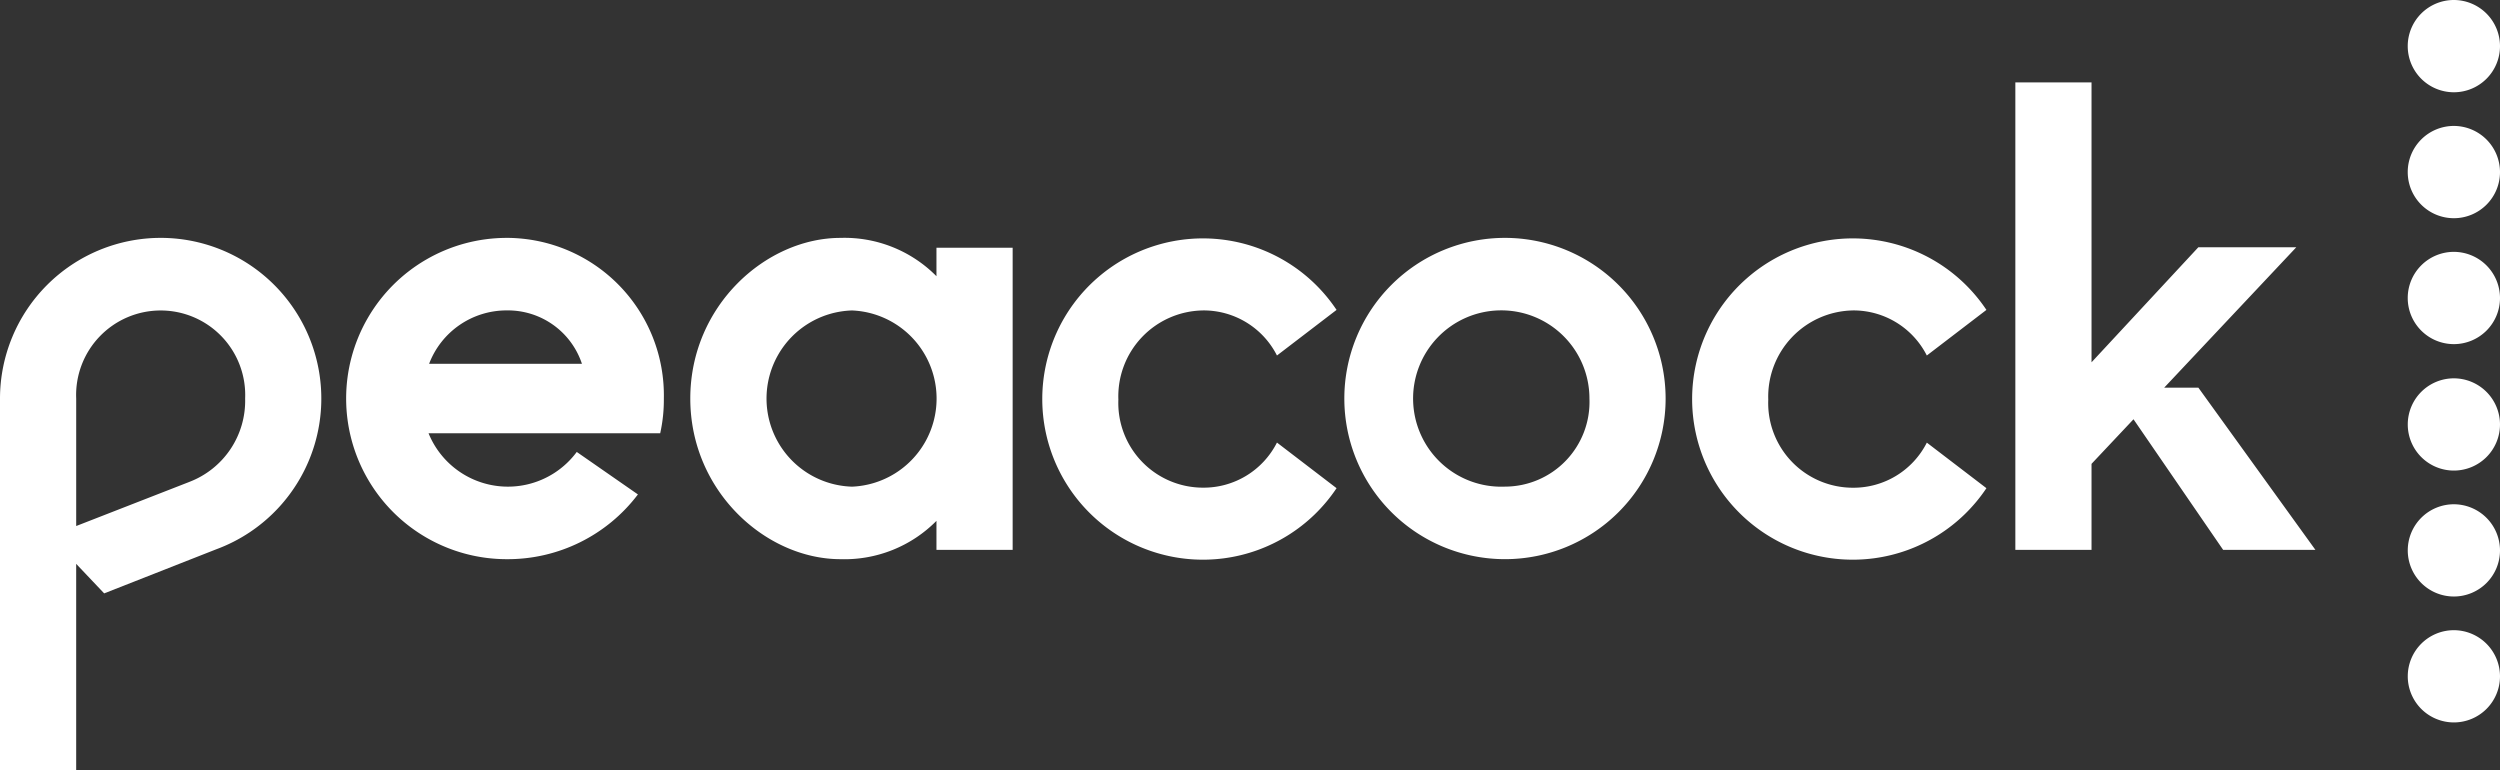
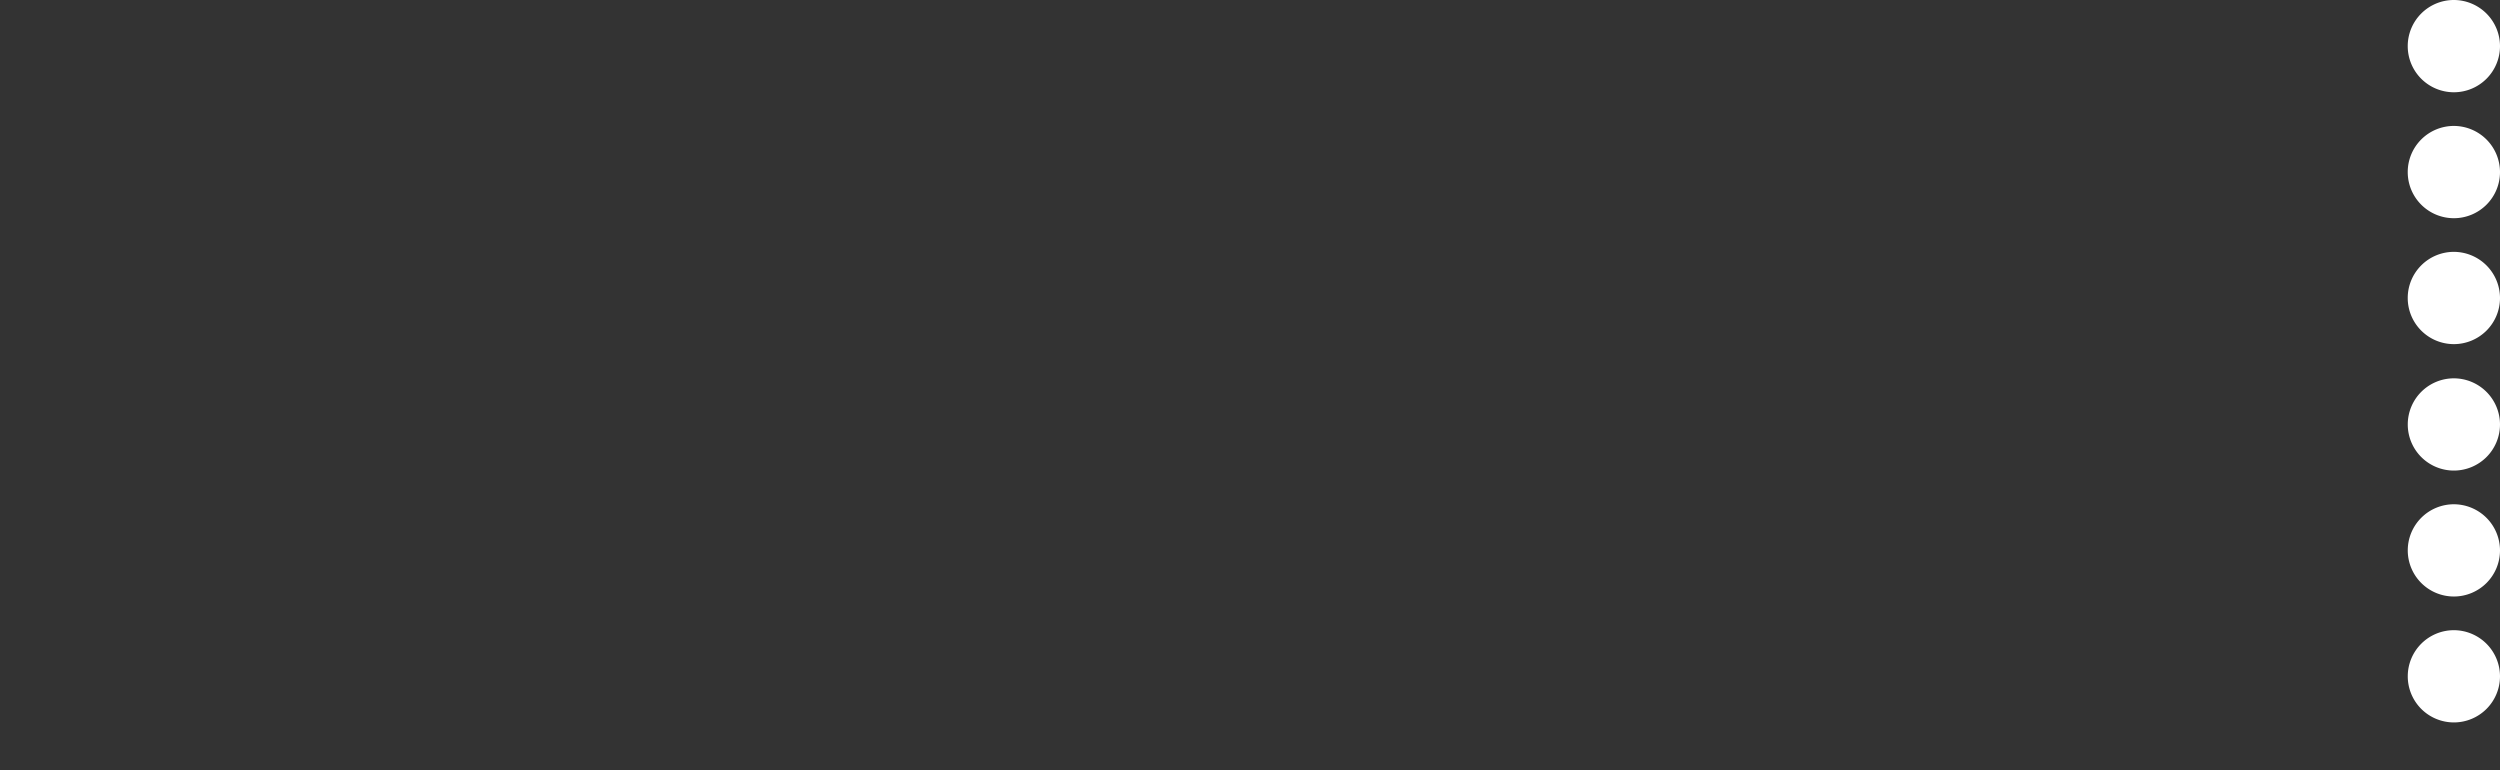
<svg xmlns="http://www.w3.org/2000/svg" width="154.441" height="47.574" viewBox="0 0 154.441 47.574">
  <rect x="0" y="0" width="154.441" height="47.574" fill="#333333" stroke="none" />
  <g id="NBCUniversal_Peacock_Logo" transform="translate(-110.667 -172.481)">
-     <path id="path28" d="M120.591,215.051a9.933,9.933,0,0,0-9.924,9.924V247.93h4.706V235.189l1.729,1.824,6.915-2.72a9.926,9.926,0,0,0-3.426-19.242Zm1.762,15.08-6.979,2.721v-7.876a5.223,5.223,0,1,1,10.437,0,5.362,5.362,0,0,1-3.458,5.154Zm81.286-15.08a9.924,9.924,0,1,0,9.924,9.924A9.933,9.933,0,0,0,203.639,215.051Zm0,15.367a5.447,5.447,0,1,1,5.218-5.442A5.232,5.232,0,0,1,203.639,230.418Zm21.482-10.885a5.079,5.079,0,0,1,4.578,2.785l3.682-2.817a9.924,9.924,0,1,0,0,11.013L229.7,227.7a5.078,5.078,0,0,1-4.578,2.786,5.232,5.232,0,0,1-5.218-5.442A5.327,5.327,0,0,1,225.121,219.534Zm-40.147,0a5.078,5.078,0,0,1,4.579,2.785l3.682-2.817a9.924,9.924,0,1,0,0,11.013l-3.682-2.818a5.077,5.077,0,0,1-4.579,2.786,5.232,5.232,0,0,1-5.218-5.442A5.307,5.307,0,0,1,184.974,219.534Zm-16.456-2.113a7.987,7.987,0,0,0-5.923-2.368c-4.611,0-9.284,4.194-9.284,9.924s4.673,9.924,9.284,9.924a7.987,7.987,0,0,0,5.923-2.368v1.793h4.707V215.659h-4.707Zm-5.218,13a5.445,5.445,0,0,1,0-10.885,5.447,5.447,0,0,1,0,10.885Zm83.175-6.115h-2.113l8.163-8.676h-6.051l-6.6,7.108V205.447h-4.706v28.878h4.706v-5.314l2.593-2.754,5.538,8.068h5.7Zm-104.5-9.253a9.924,9.924,0,0,0,0,19.848,10.084,10.084,0,0,0,8.1-4l-3.778-2.625a5.292,5.292,0,0,1-9.156-1.153h14.311a9.52,9.52,0,0,0,.225-2.145A9.726,9.726,0,0,0,141.977,215.051Zm-4.8,7.78a5.117,5.117,0,0,1,4.8-3.3,4.819,4.819,0,0,1,4.643,3.3Z" transform="translate(0 -27.875)" fill="#fff" />
    <path id="path30" d="M1076.616,374.186a2.849,2.849,0,1,0,2.849,2.85A2.856,2.856,0,0,0,1076.616,374.186Z" transform="translate(-814.357 -170.553)" fill="#fff" />
-     <path id="path32" d="M1076.616,323.813a2.849,2.849,0,1,0,2.849,2.85A2.856,2.856,0,0,0,1076.616,323.813Z" transform="translate(-814.357 -127.96)" fill="#fff" />
+     <path id="path32" d="M1076.616,323.813a2.849,2.849,0,1,0,2.849,2.85A2.856,2.856,0,0,0,1076.616,323.813" transform="translate(-814.357 -127.96)" fill="#fff" />
    <path id="path34" d="M1076.616,424.559a2.849,2.849,0,1,0,2.849,2.85A2.856,2.856,0,0,0,1076.616,424.559Z" transform="translate(-814.357 -213.147)" fill="#fff" />
    <path id="path36" d="M1076.616,273.227a2.85,2.85,0,1,0,2.849,2.85A2.856,2.856,0,0,0,1076.616,273.227Z" transform="translate(-814.357 -85.187)" fill="#fff" />
    <path id="path38" d="M1076.616,222.854a2.85,2.85,0,1,0,2.849,2.85A2.856,2.856,0,0,0,1076.616,222.854Z" transform="translate(-814.357 -42.593)" fill="#fff" />
    <path id="path40" d="M1076.616,172.481a2.85,2.85,0,1,0,2.849,2.85A2.856,2.856,0,0,0,1076.616,172.481Z" transform="translate(-814.357)" fill="#fff" />
  </g>
</svg>